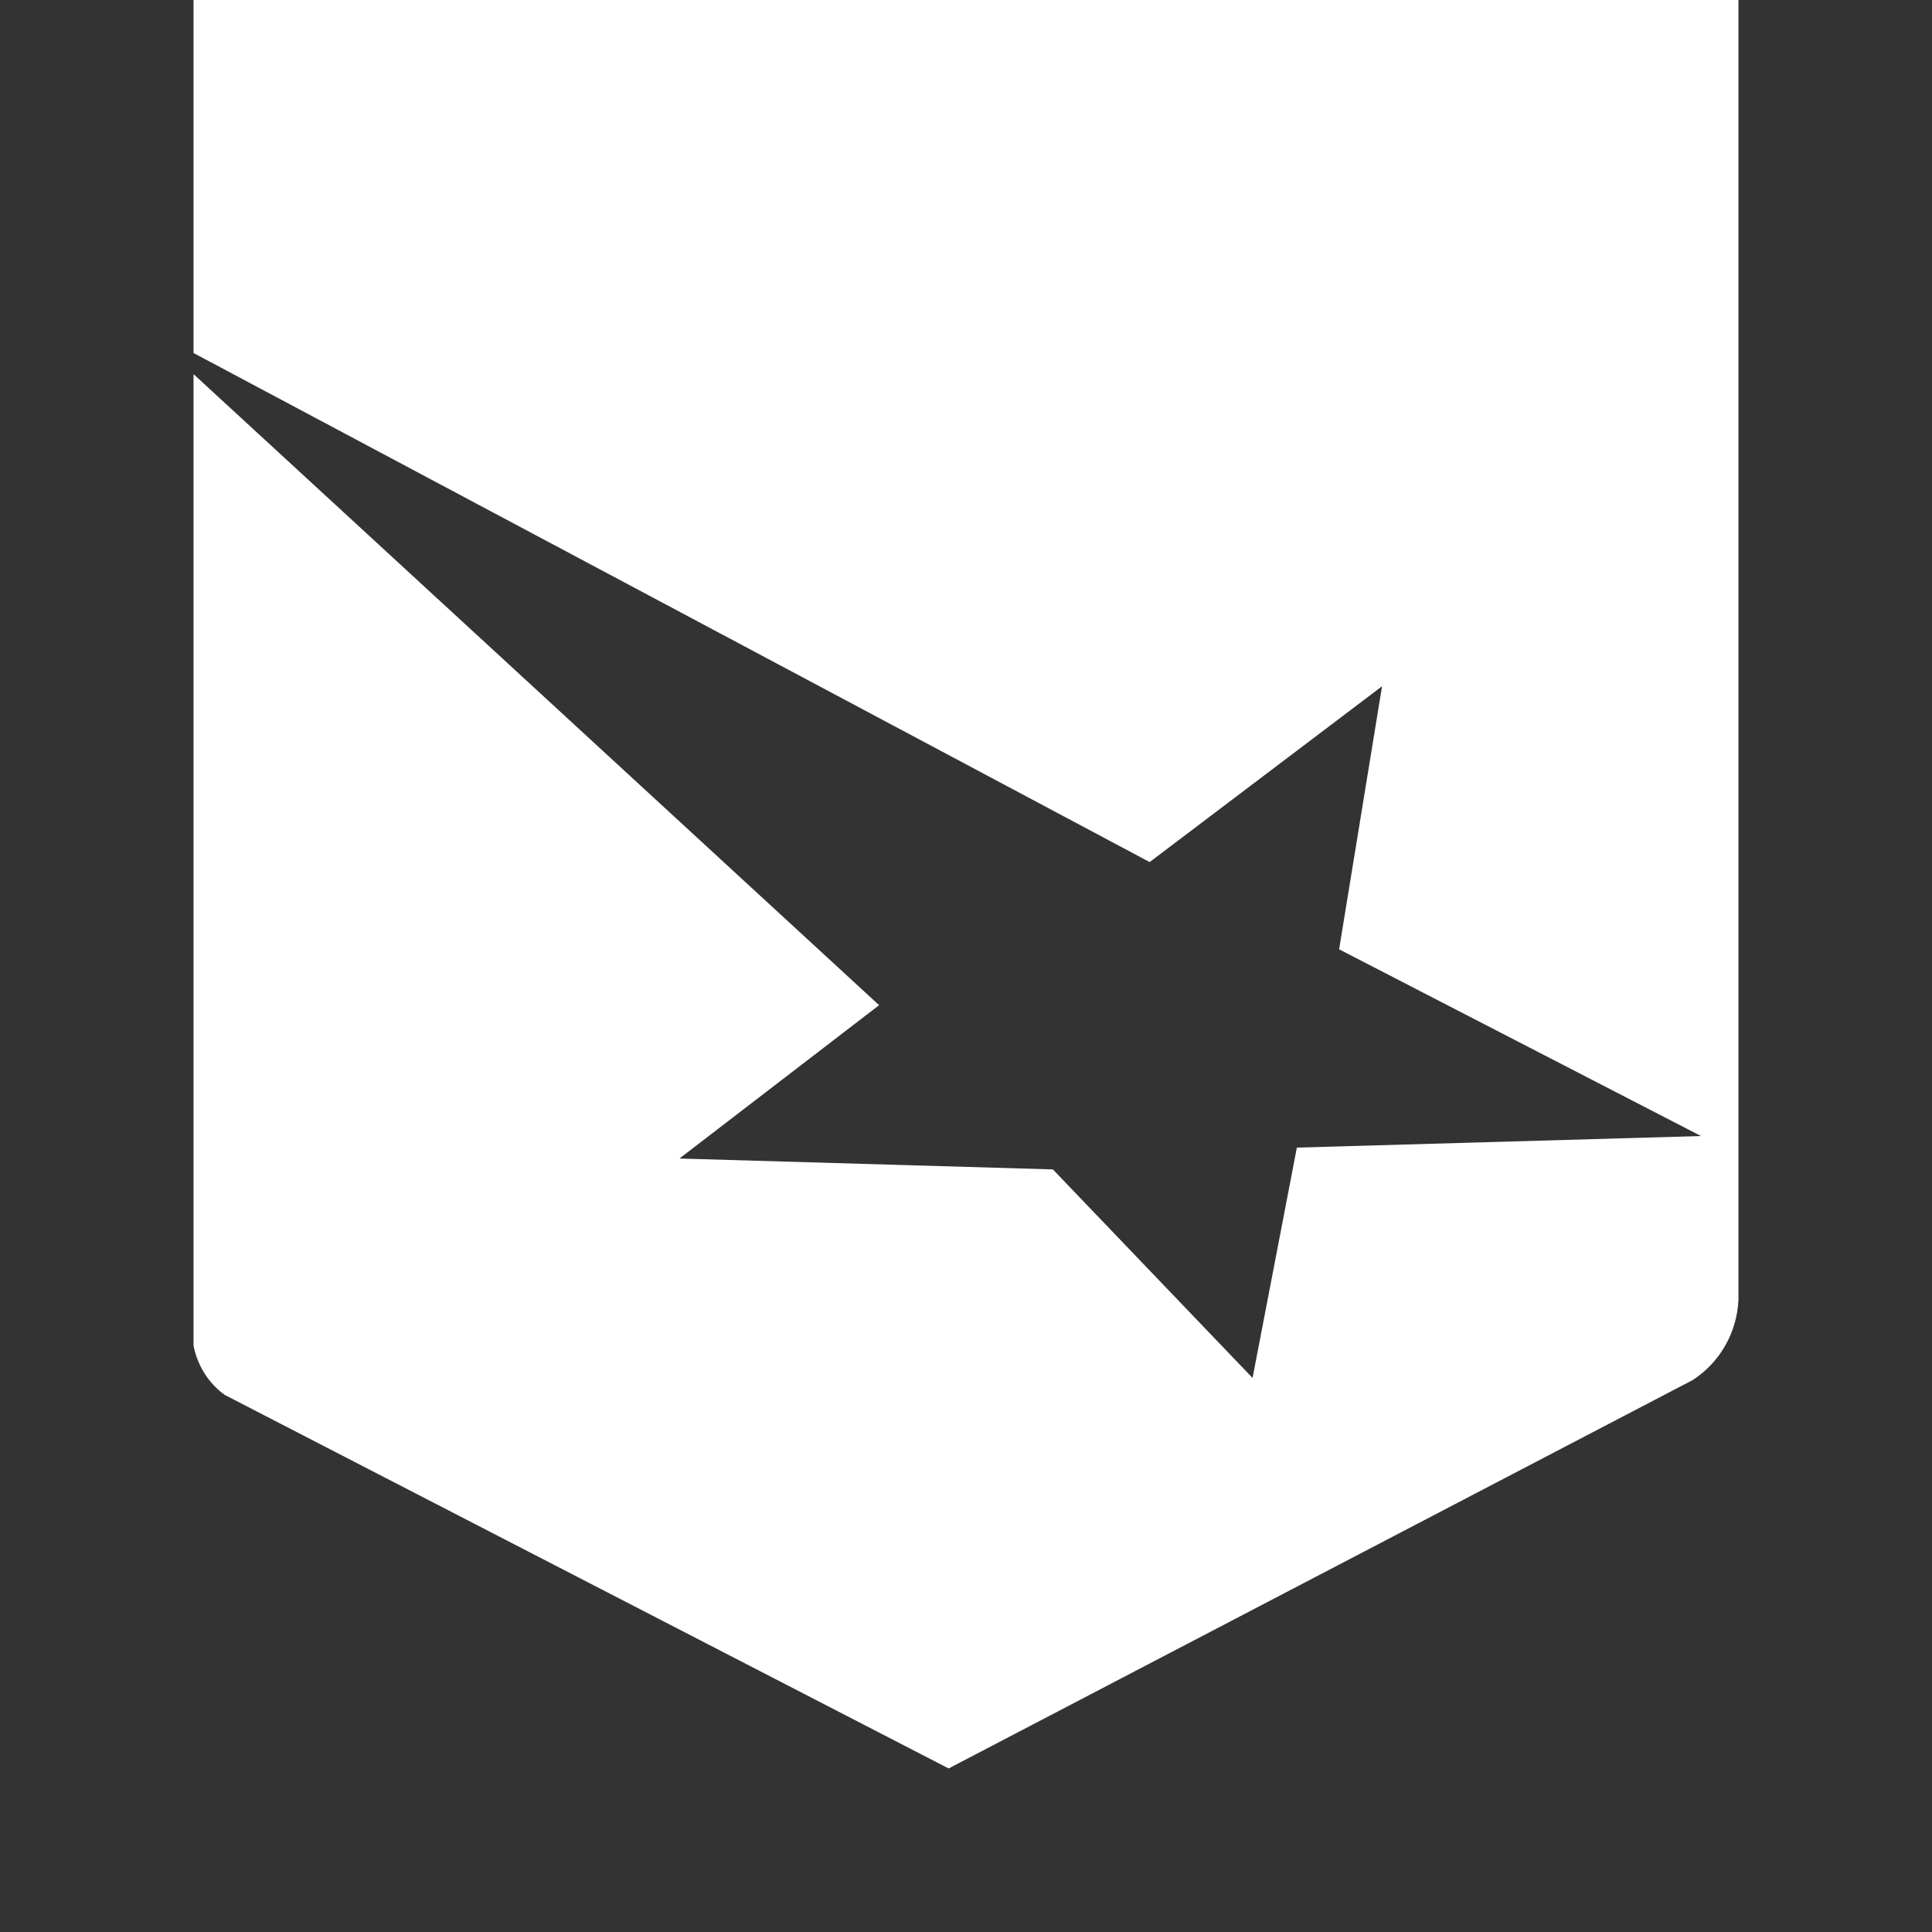
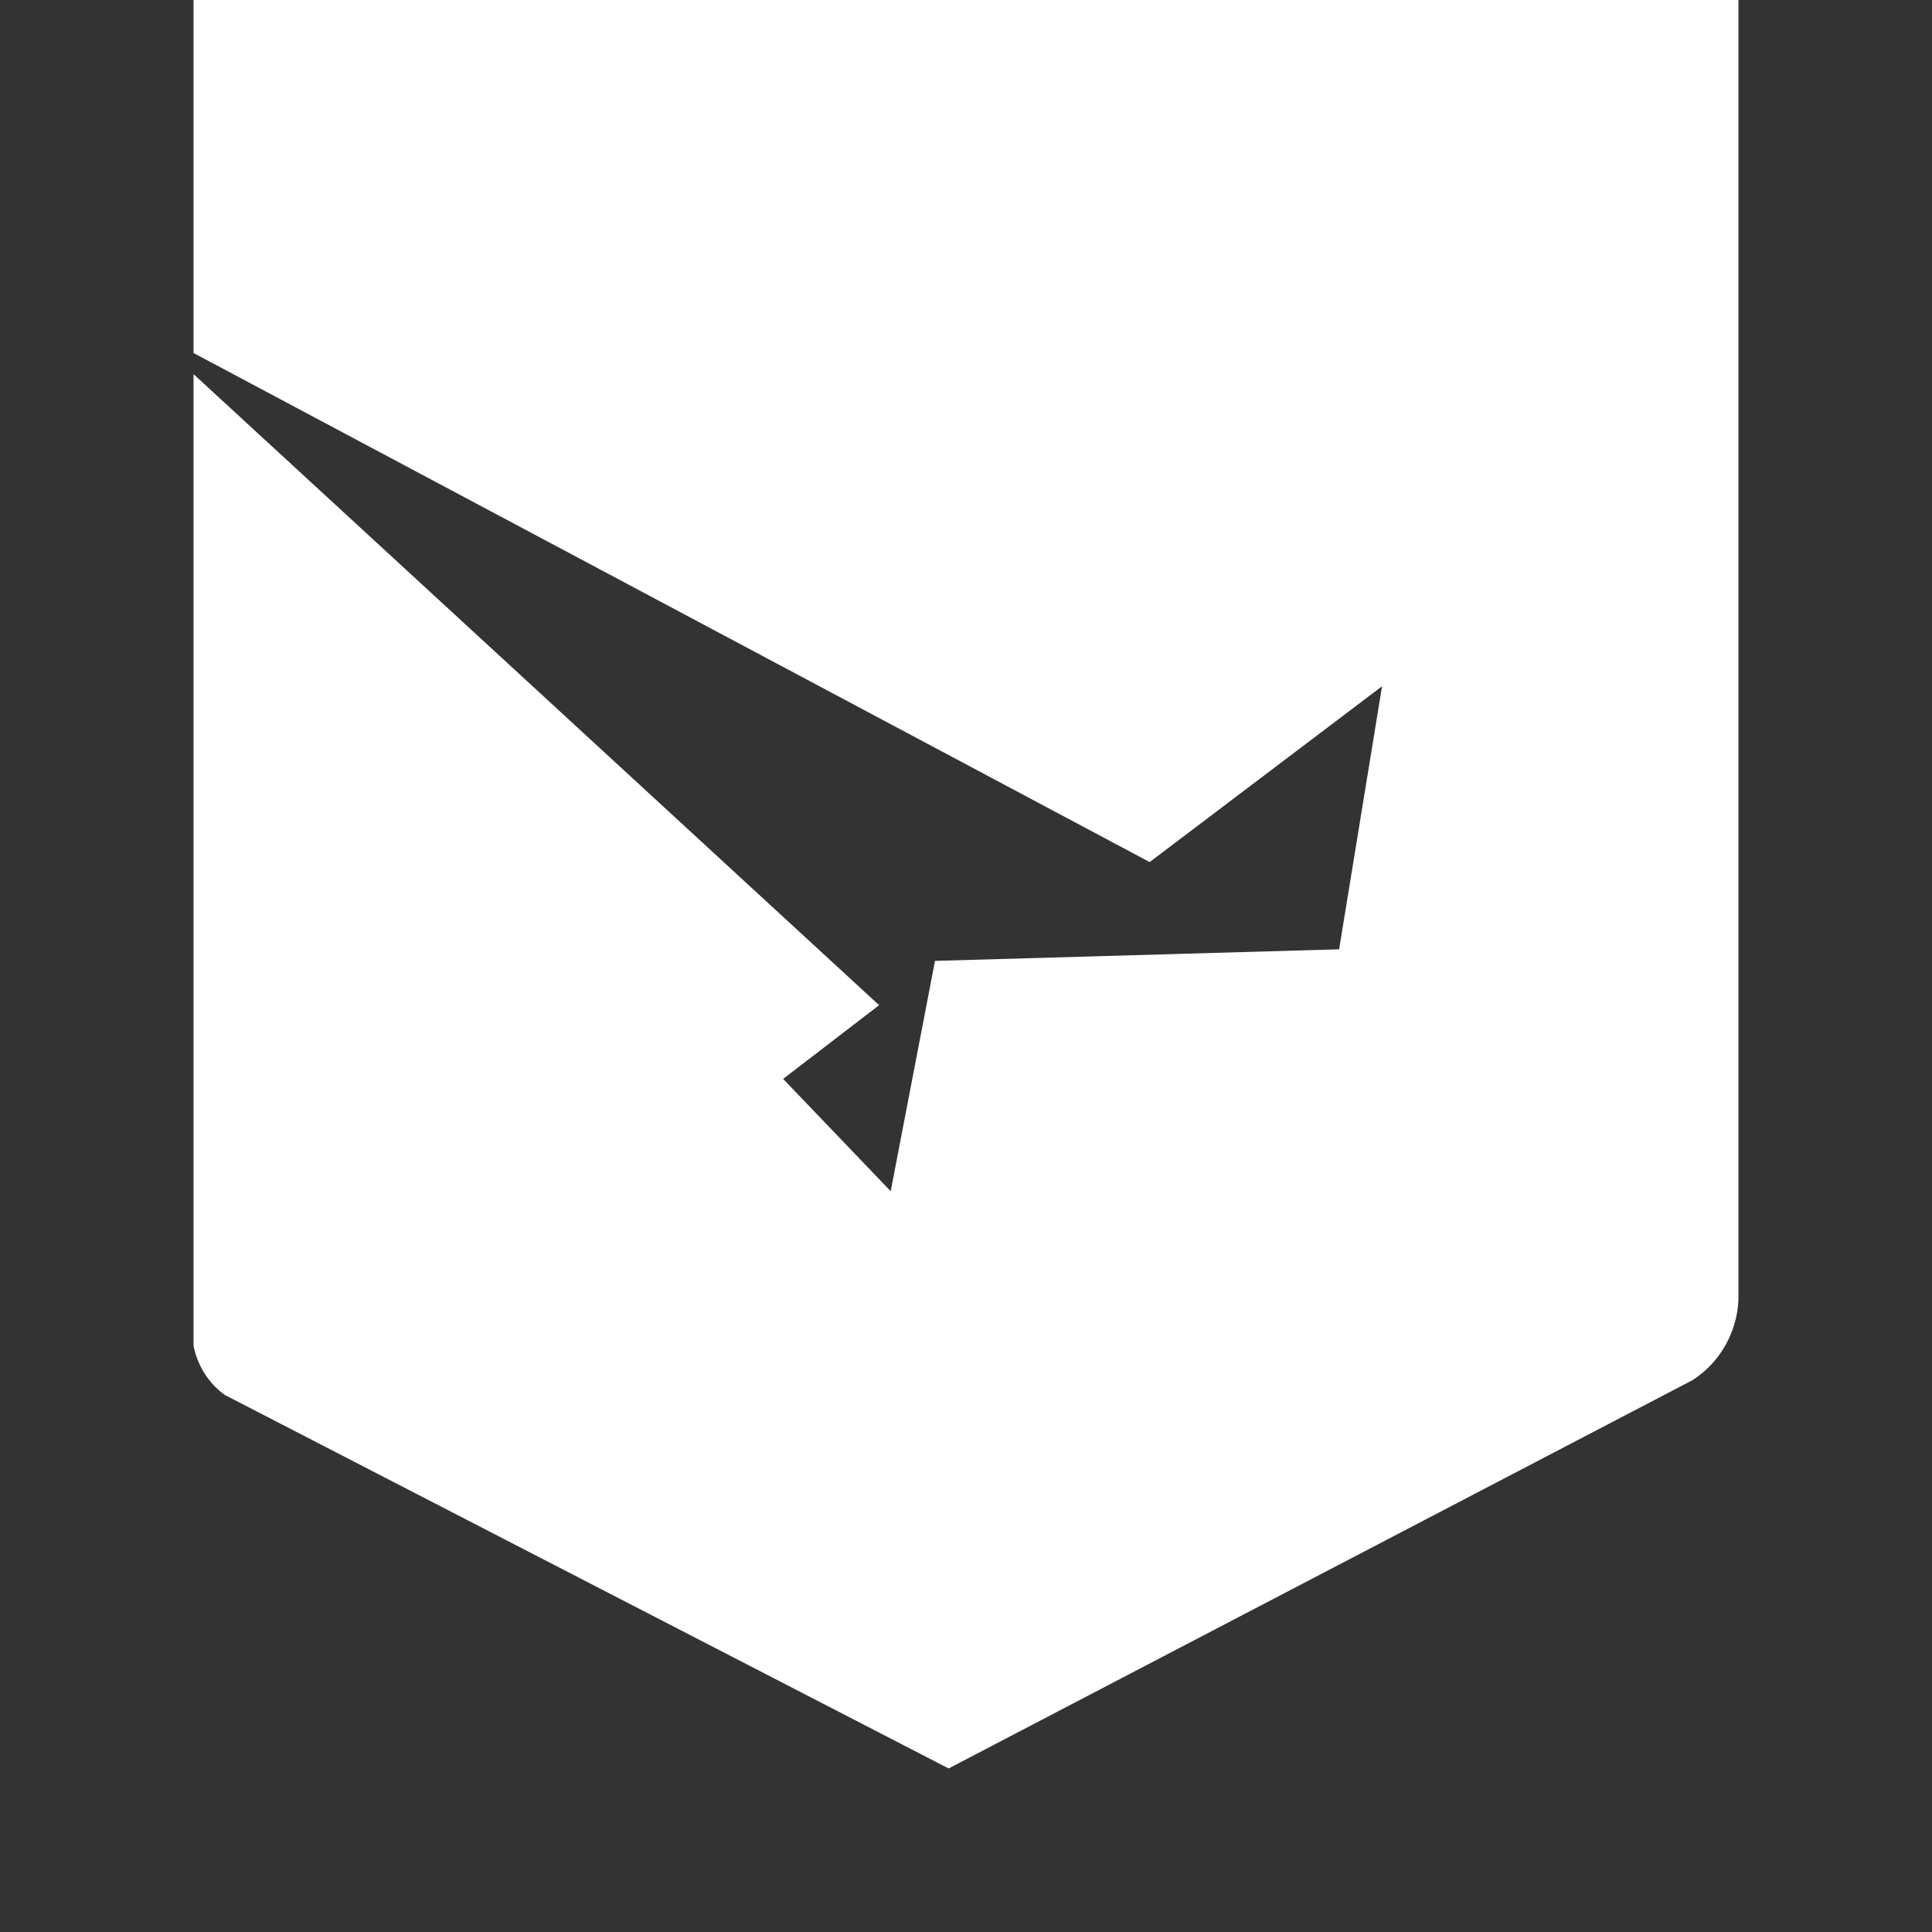
<svg xmlns="http://www.w3.org/2000/svg" version="1.1" id="Ebene_1" x="0px" y="0px" viewBox="0 0 28.35 28.35" style="enable-background:new 0 0 28.35 28.35;" xml:space="preserve">
  <rect x="0" y="0" width="28.35" height="28.35" fill="#333333" stroke="none" />
  <style type="text/css">
	.st0{fill:#FFFFFF;}
</style>
  <title>dirak_edelstahl</title>
-   <path class="st0" d="M2.84,0v5.18l14.03,7.47l3.41-2.58l-0.63,3.86l5.31,2.74l-5.93,0.17l-0.65,3.38l-2.93-3.06L9.97,17l2.93-2.25  L2.84,5.49v14.26c0.06,0.29,0.22,0.55,0.46,0.72l10.62,5.48l10.92-5.7c0.4-0.26,0.65-0.7,0.67-1.18V0H2.84z" />
+   <path class="st0" d="M2.84,0v5.18l14.03,7.47l3.41-2.58l-0.63,3.86l-5.93,0.17l-0.65,3.38l-2.93-3.06L9.97,17l2.93-2.25  L2.84,5.49v14.26c0.06,0.29,0.22,0.55,0.46,0.72l10.62,5.48l10.92-5.7c0.4-0.26,0.65-0.7,0.67-1.18V0H2.84z" />
</svg>